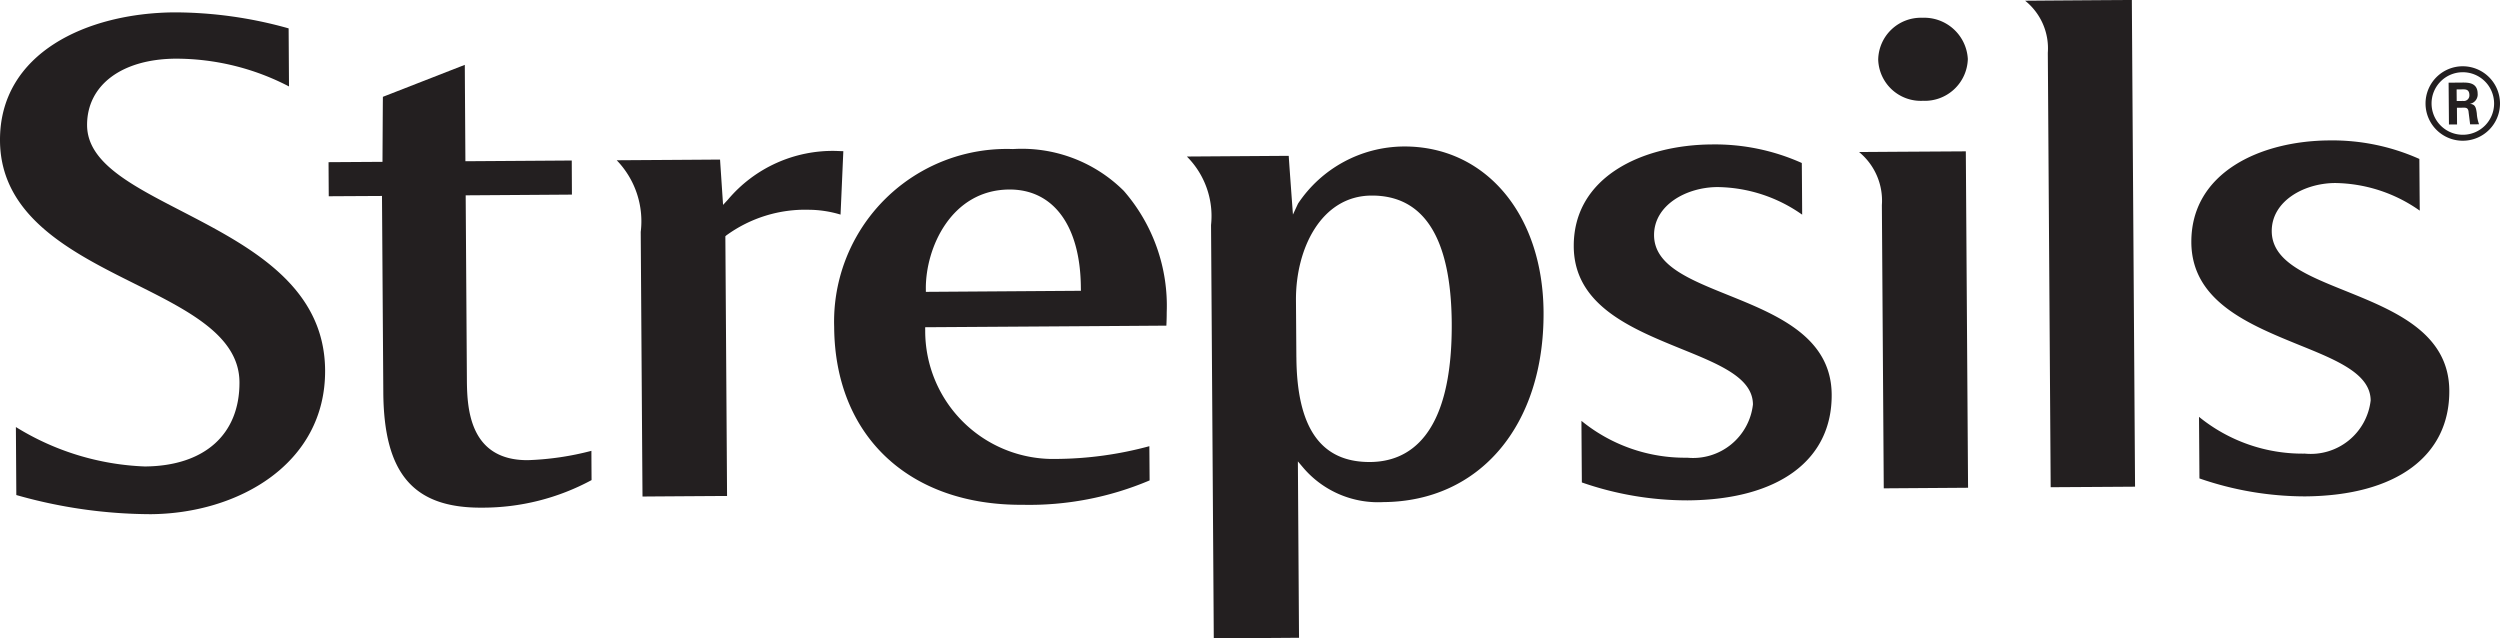
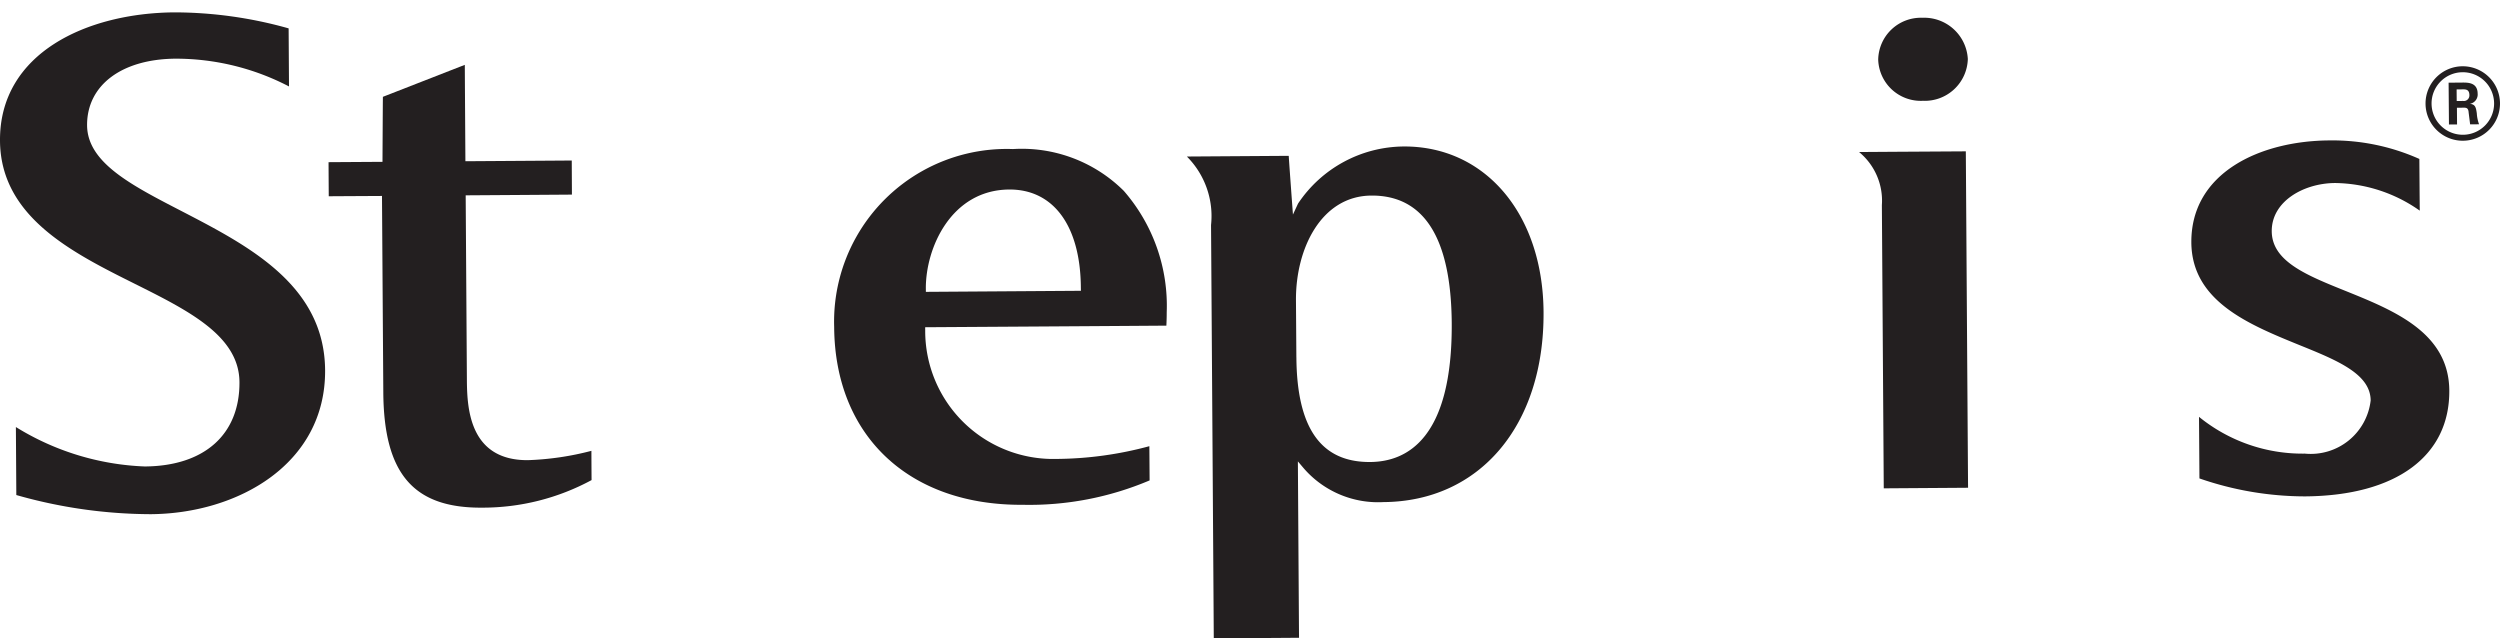
<svg xmlns="http://www.w3.org/2000/svg" id="ad2ef815-1a25-4db1-b4a3-b125e744a290" data-name="Layer 1" viewBox="0 0 79.636 20.332">
  <defs>
    <style>.e4967e51-be8a-4e4a-8cd6-3c3cead79faa,.f822834d-d2d7-4f98-b8a8-cf684dca9fdb{fill:#231f20;}.f822834d-d2d7-4f98-b8a8-cf684dca9fdb{fill-rule:evenodd;}</style>
  </defs>
  <path class="f822834d-d2d7-4f98-b8a8-cf684dca9fdb" d="M78.626,31.945a1.186,1.186,0,1,0,1.192,1.179A1.188,1.188,0,0,0,78.626,31.945Zm-.001.19a.996.996,0,1,1-.987,1.001A.994.994,0,0,1,78.625,32.135Zm-.433,1.665.258-.002-.004-.532.231-.002c.094,0,.121.036.138.111,0,.019.045.359.051.42l.285-.002a1.22,1.22,0,0,1-.072-.352c-.026-.169-.04-.287-.223-.299a.302.302,0,0,0,.25-.327c-.003-.352-.31-.35-.466-.351l-.459.004Zm.244-1.117.213-.003c.069.001.193,0,.194.183a.177.177,0,0,1-.199.187l-.205.001Z" transform="translate(-0.182 -29.834)" />
  <path class="e4967e51-be8a-4e4a-8cd6-3c3cead79faa" d="M26.754,40.251c.022,3.464,2.38,5.687,6.004,5.663a9.808,9.808,0,0,0,4.044-.777c-.001-.106-.006-.895-.008-1.09a11.567,11.567,0,0,1-2.966.406,4.077,4.077,0,0,1-4.174-4.092l-.002-.103s7.498-.048,7.684-.051c.007-.14.011-.281.011-.419a5.572,5.572,0,0,0-1.368-3.875,4.605,4.605,0,0,0-3.529-1.331A5.501,5.501,0,0,0,26.754,40.251Zm2.92-1.219c-.009-1.304.81-3.148,2.656-3.161,1.414-.008,2.27,1.163,2.282,3.128l.002.098-4.939.034Z" transform="translate(-0.182 -29.834)" />
  <path class="e4967e51-be8a-4e4a-8cd6-3c3cead79faa" d="M.182,34.317c.017,2.422,2.291,3.558,4.295,4.558,1.709.854,3.323,1.657,3.333,3.13.01,1.67-1.117,2.675-3.015,2.688a8.395,8.395,0,0,1-4.107-1.256c.002.292.013,2.031.014,2.166a15.735,15.735,0,0,0,4.281.61c2.775-.018,5.574-1.599,5.555-4.587-.018-2.714-2.445-3.965-4.583-5.073-1.606-.829-2.991-1.544-2.999-2.728-.007-1.275,1.101-2.111,2.824-2.122a7.797,7.797,0,0,1,3.608.885c-.002-.273-.011-1.717-.012-1.85a13.456,13.456,0,0,0-3.634-.51C2.959,30.247.164,31.518.182,34.317Z" transform="translate(-0.182 -29.834)" />
-   <path class="e4967e51-be8a-4e4a-8cd6-3c3cead79faa" d="M23.371,36.192l-.156.169s-.086-1.283-.096-1.444c-.162.002-2.799.019-3.292.022a2.794,2.794,0,0,1,.765,2.283s.054,8.234.057,8.429c.177-.002,2.515-.018,2.693-.018-0-.197-.054-8.273-.054-8.273l.03-.027a4.267,4.267,0,0,1,2.637-.817,3.567,3.567,0,0,1,1.002.154c.011-.226.081-1.85.089-2.02-.092-.002-.226-.008-.226-.008A4.367,4.367,0,0,0,23.371,36.192Z" transform="translate(-0.182 -29.834)" />
  <path class="e4967e51-be8a-4e4a-8cd6-3c3cead79faa" d="M41.53,36.32l-.162.349s-.126-1.706-.134-1.871c-.163.001-2.772.019-3.245.022a2.682,2.682,0,0,1,.77,2.182s.087,12.971.087,13.166c.179-.001,2.538-.016,2.716-.018-.002-.192-.037-5.619-.037-5.619l.179.211a3.134,3.134,0,0,0,2.545,1.086c3.077-.02,5.126-2.453,5.102-6.052-.019-3.122-1.855-5.292-4.46-5.276A4.081,4.081,0,0,0,41.53,36.32Zm-.053,4.899-.013-1.822c-.01-1.652.811-3.323,2.402-3.333,1.68-.011,2.541,1.355,2.56,4.062.023,3.644-1.399,4.417-2.598,4.425C42.261,44.561,41.493,43.471,41.478,41.219Z" transform="translate(-0.182 -29.834)" />
  <path class="e4967e51-be8a-4e4a-8cd6-3c3cead79faa" d="M59.402,34.677a2.005,2.005,0,0,1,.726,1.691s.059,8.827.06,9.022c.177-.002,2.509-.017,2.686-.019-.003-.196-.07-10.543-.072-10.716C62.629,34.656,59.879,34.673,59.402,34.677Z" transform="translate(-0.182 -29.834)" />
  <path class="e4967e51-be8a-4e4a-8cd6-3c3cead79faa" d="M60.011,31.732a1.357,1.357,0,0,0,1.423,1.313,1.372,1.372,0,0,0,1.432-1.332,1.392,1.392,0,0,0-1.45-1.313A1.359,1.359,0,0,0,60.011,31.732Z" transform="translate(-0.182 -29.834)" />
-   <path class="e4967e51-be8a-4e4a-8cd6-3c3cead79faa" d="M64.691,29.857a1.943,1.943,0,0,1,.723,1.66s.09,13.644.091,13.837c.181-.001,2.511-.015,2.688-.017-.001-.194-.102-15.331-.102-15.503C67.913,29.833,65.166,29.853,64.691,29.857Z" transform="translate(-0.182 -29.834)" />
-   <path class="e4967e51-be8a-4e4a-8cd6-3c3cead79faa" d="M50.313,37.688c.013,1.874,1.831,2.61,3.437,3.264,1.217.494,2.267.921,2.271,1.766a1.92,1.92,0,0,1-2.092,1.696,5.215,5.215,0,0,1-3.371-1.174c.001.362.012,1.84.013,1.962a10.238,10.238,0,0,0,3.367.571c2.889-.018,4.605-1.276,4.591-3.37-.011-1.846-1.761-2.549-3.303-3.172-1.258-.507-2.348-.946-2.355-1.903-.006-.953,1.019-1.529,2.014-1.535a4.762,4.762,0,0,1,2.704.879c-.002-.286-.009-1.534-.012-1.646a6.762,6.762,0,0,0-2.864-.591C52.51,34.448,50.298,35.461,50.313,37.688Z" transform="translate(-0.182 -29.834)" />
  <path class="e4967e51-be8a-4e4a-8cd6-3c3cead79faa" d="M69.986,37.558c.013,1.874,1.834,2.612,3.435,3.265,1.22.493,2.27.922,2.277,1.767a1.921,1.921,0,0,1-2.095,1.694,5.227,5.227,0,0,1-3.373-1.172c.003.361.013,1.84.014,1.962a10.298,10.298,0,0,0,3.366.572c2.89-.021,4.607-1.278,4.593-3.371-.012-1.847-1.759-2.548-3.301-3.172-1.262-.507-2.348-.947-2.355-1.902-.006-.955,1.018-1.529,2.011-1.537a4.774,4.774,0,0,1,2.704.88c-.004-.288-.012-1.536-.013-1.647a6.785,6.785,0,0,0-2.865-.59C72.186,34.319,69.971,35.33,69.986,37.558Z" transform="translate(-0.182 -29.834)" />
  <path class="e4967e51-be8a-4e4a-8cd6-3c3cead79faa" d="M12.379,32.918c-.003.124-.013,2.071-.013,2.071s-1.544.01-1.718.011c0,.156.005.927.006,1.086.176-.002,1.696-.01,1.696-.01l.042,6.258c.017,2.587.958,3.686,3.144,3.671a7.297,7.297,0,0,0,3.49-.878c-.001-.093-.005-.743-.005-.932a9.155,9.155,0,0,1-2.021.297c-1.929.013-1.941-1.77-1.946-2.628l-.038-5.808s3.198-.021,3.384-.023c0-.156-.005-.929-.005-1.086-.188.002-3.388.023-3.388.023s-.018-2.809-.019-3.07C14.75,31.992,12.492,32.875,12.379,32.918Z" transform="translate(-0.182 -29.834)" />
</svg>